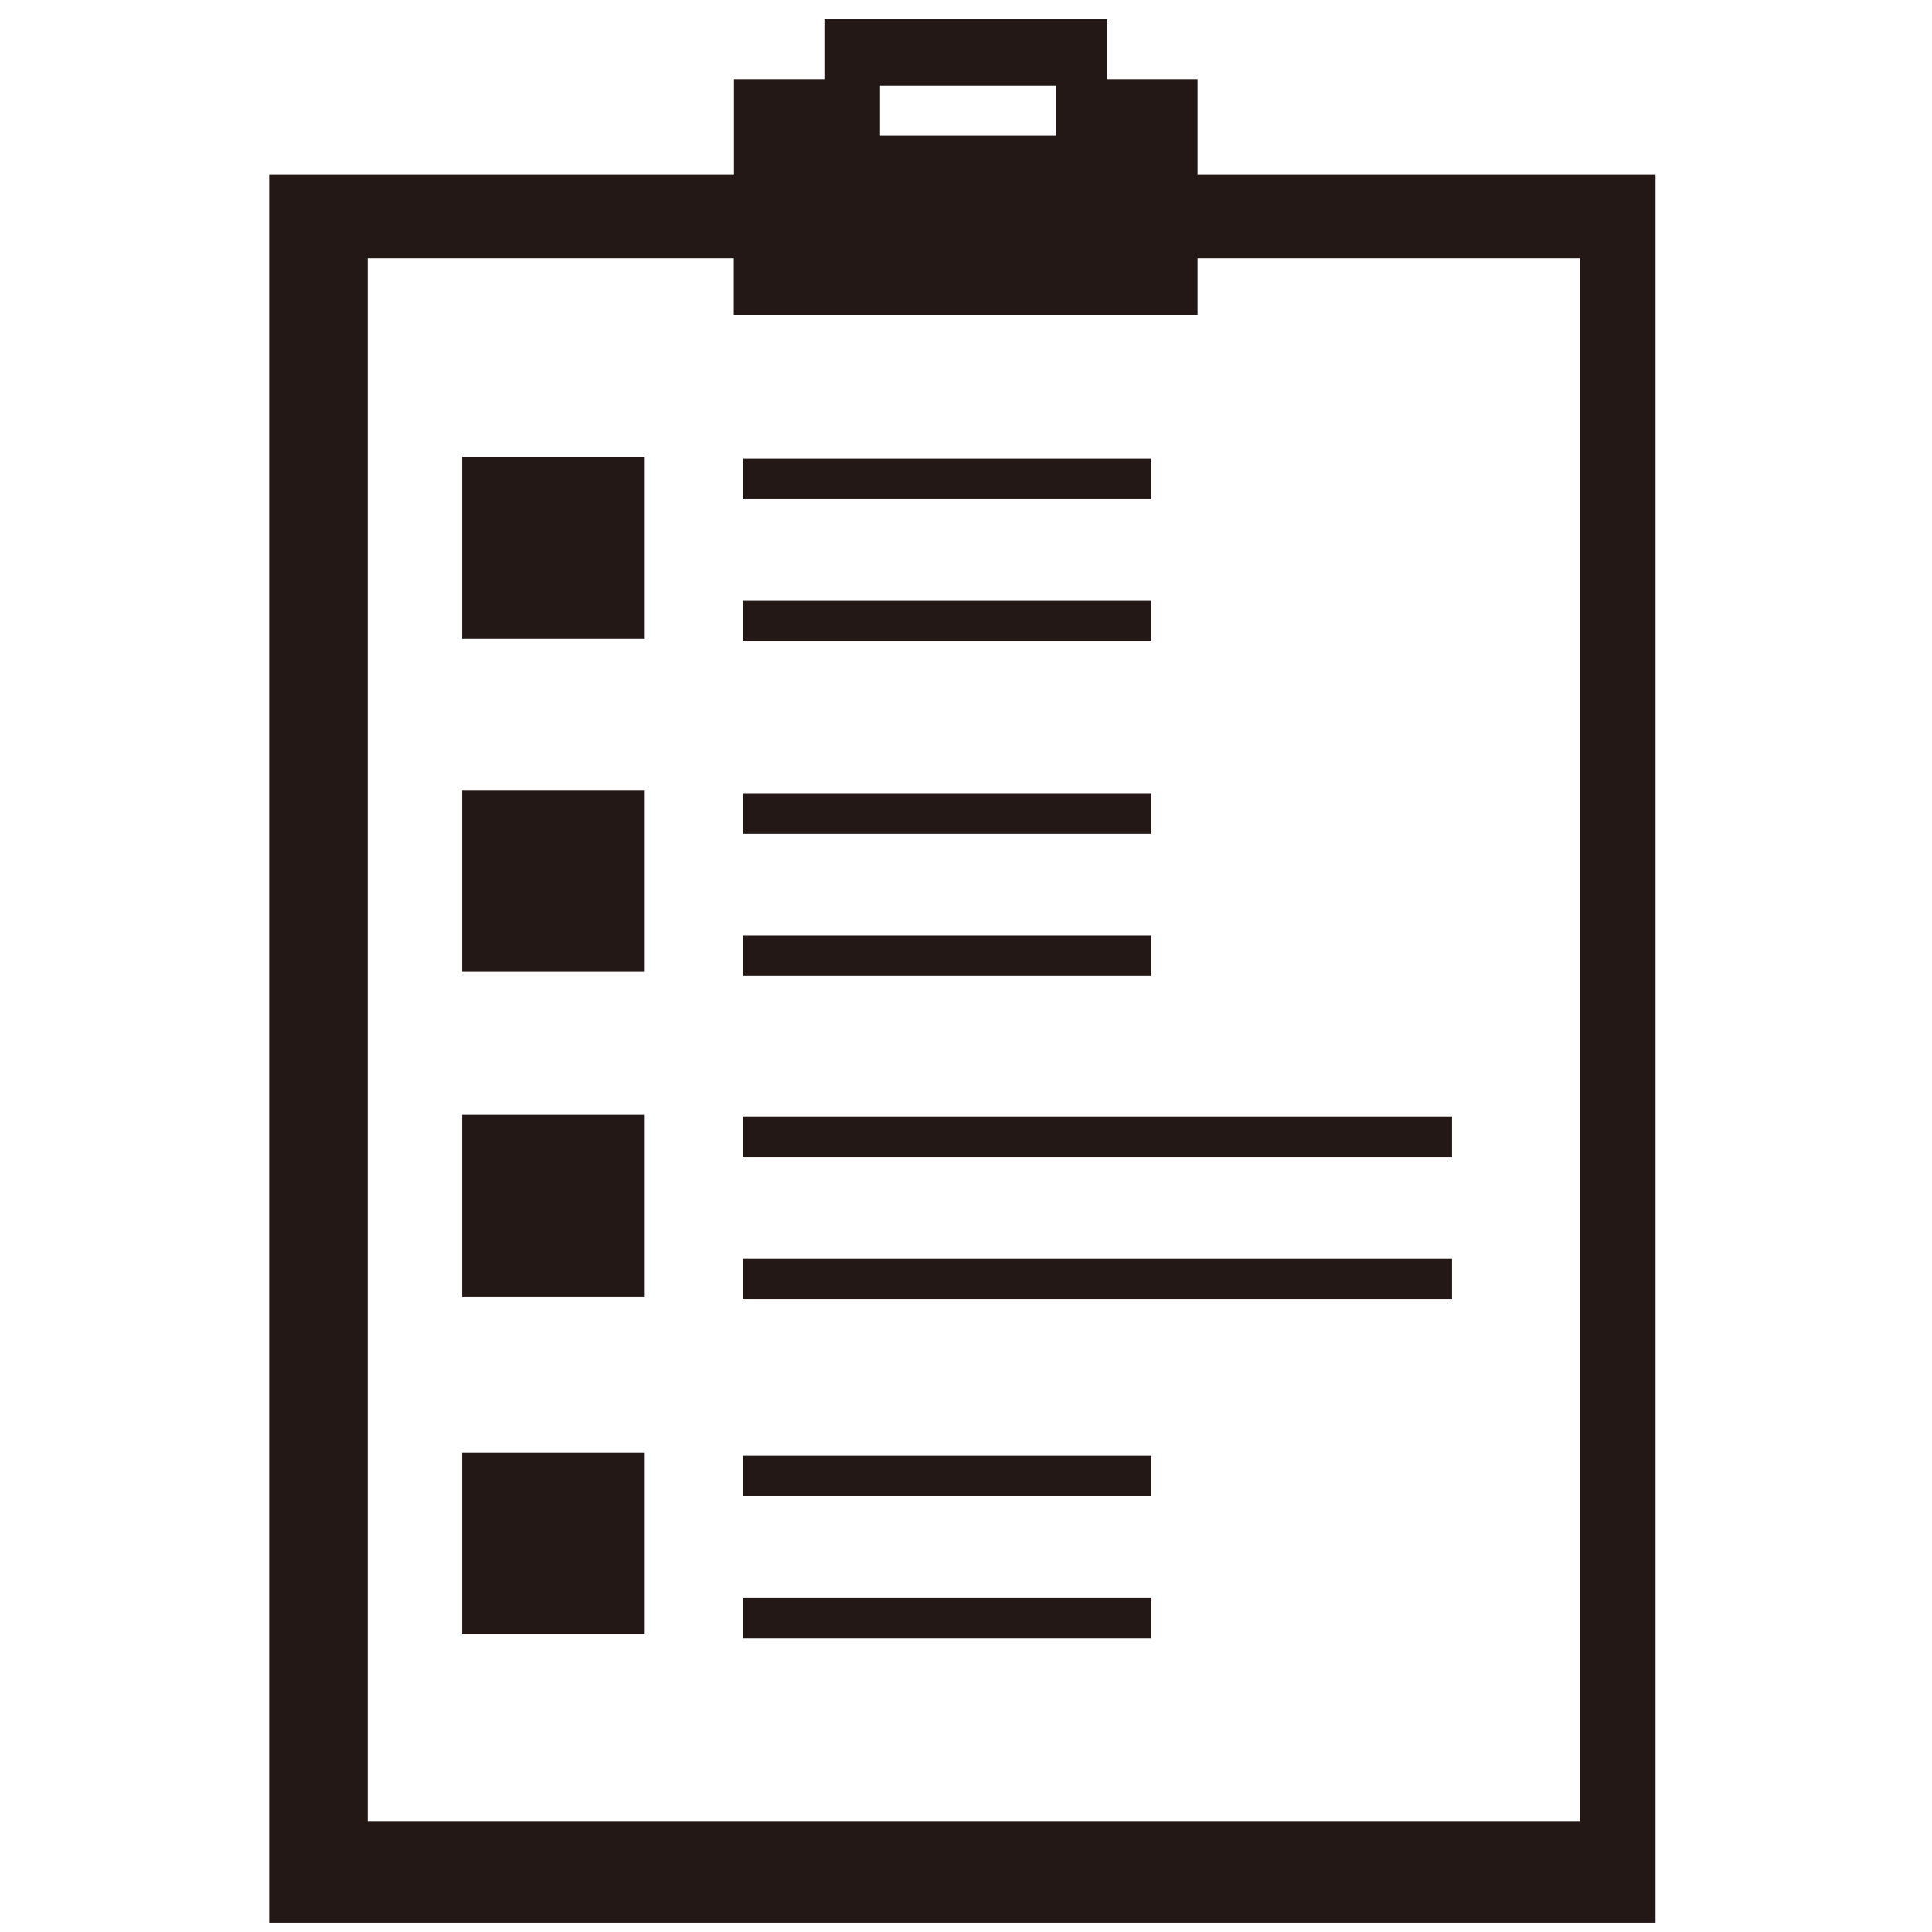
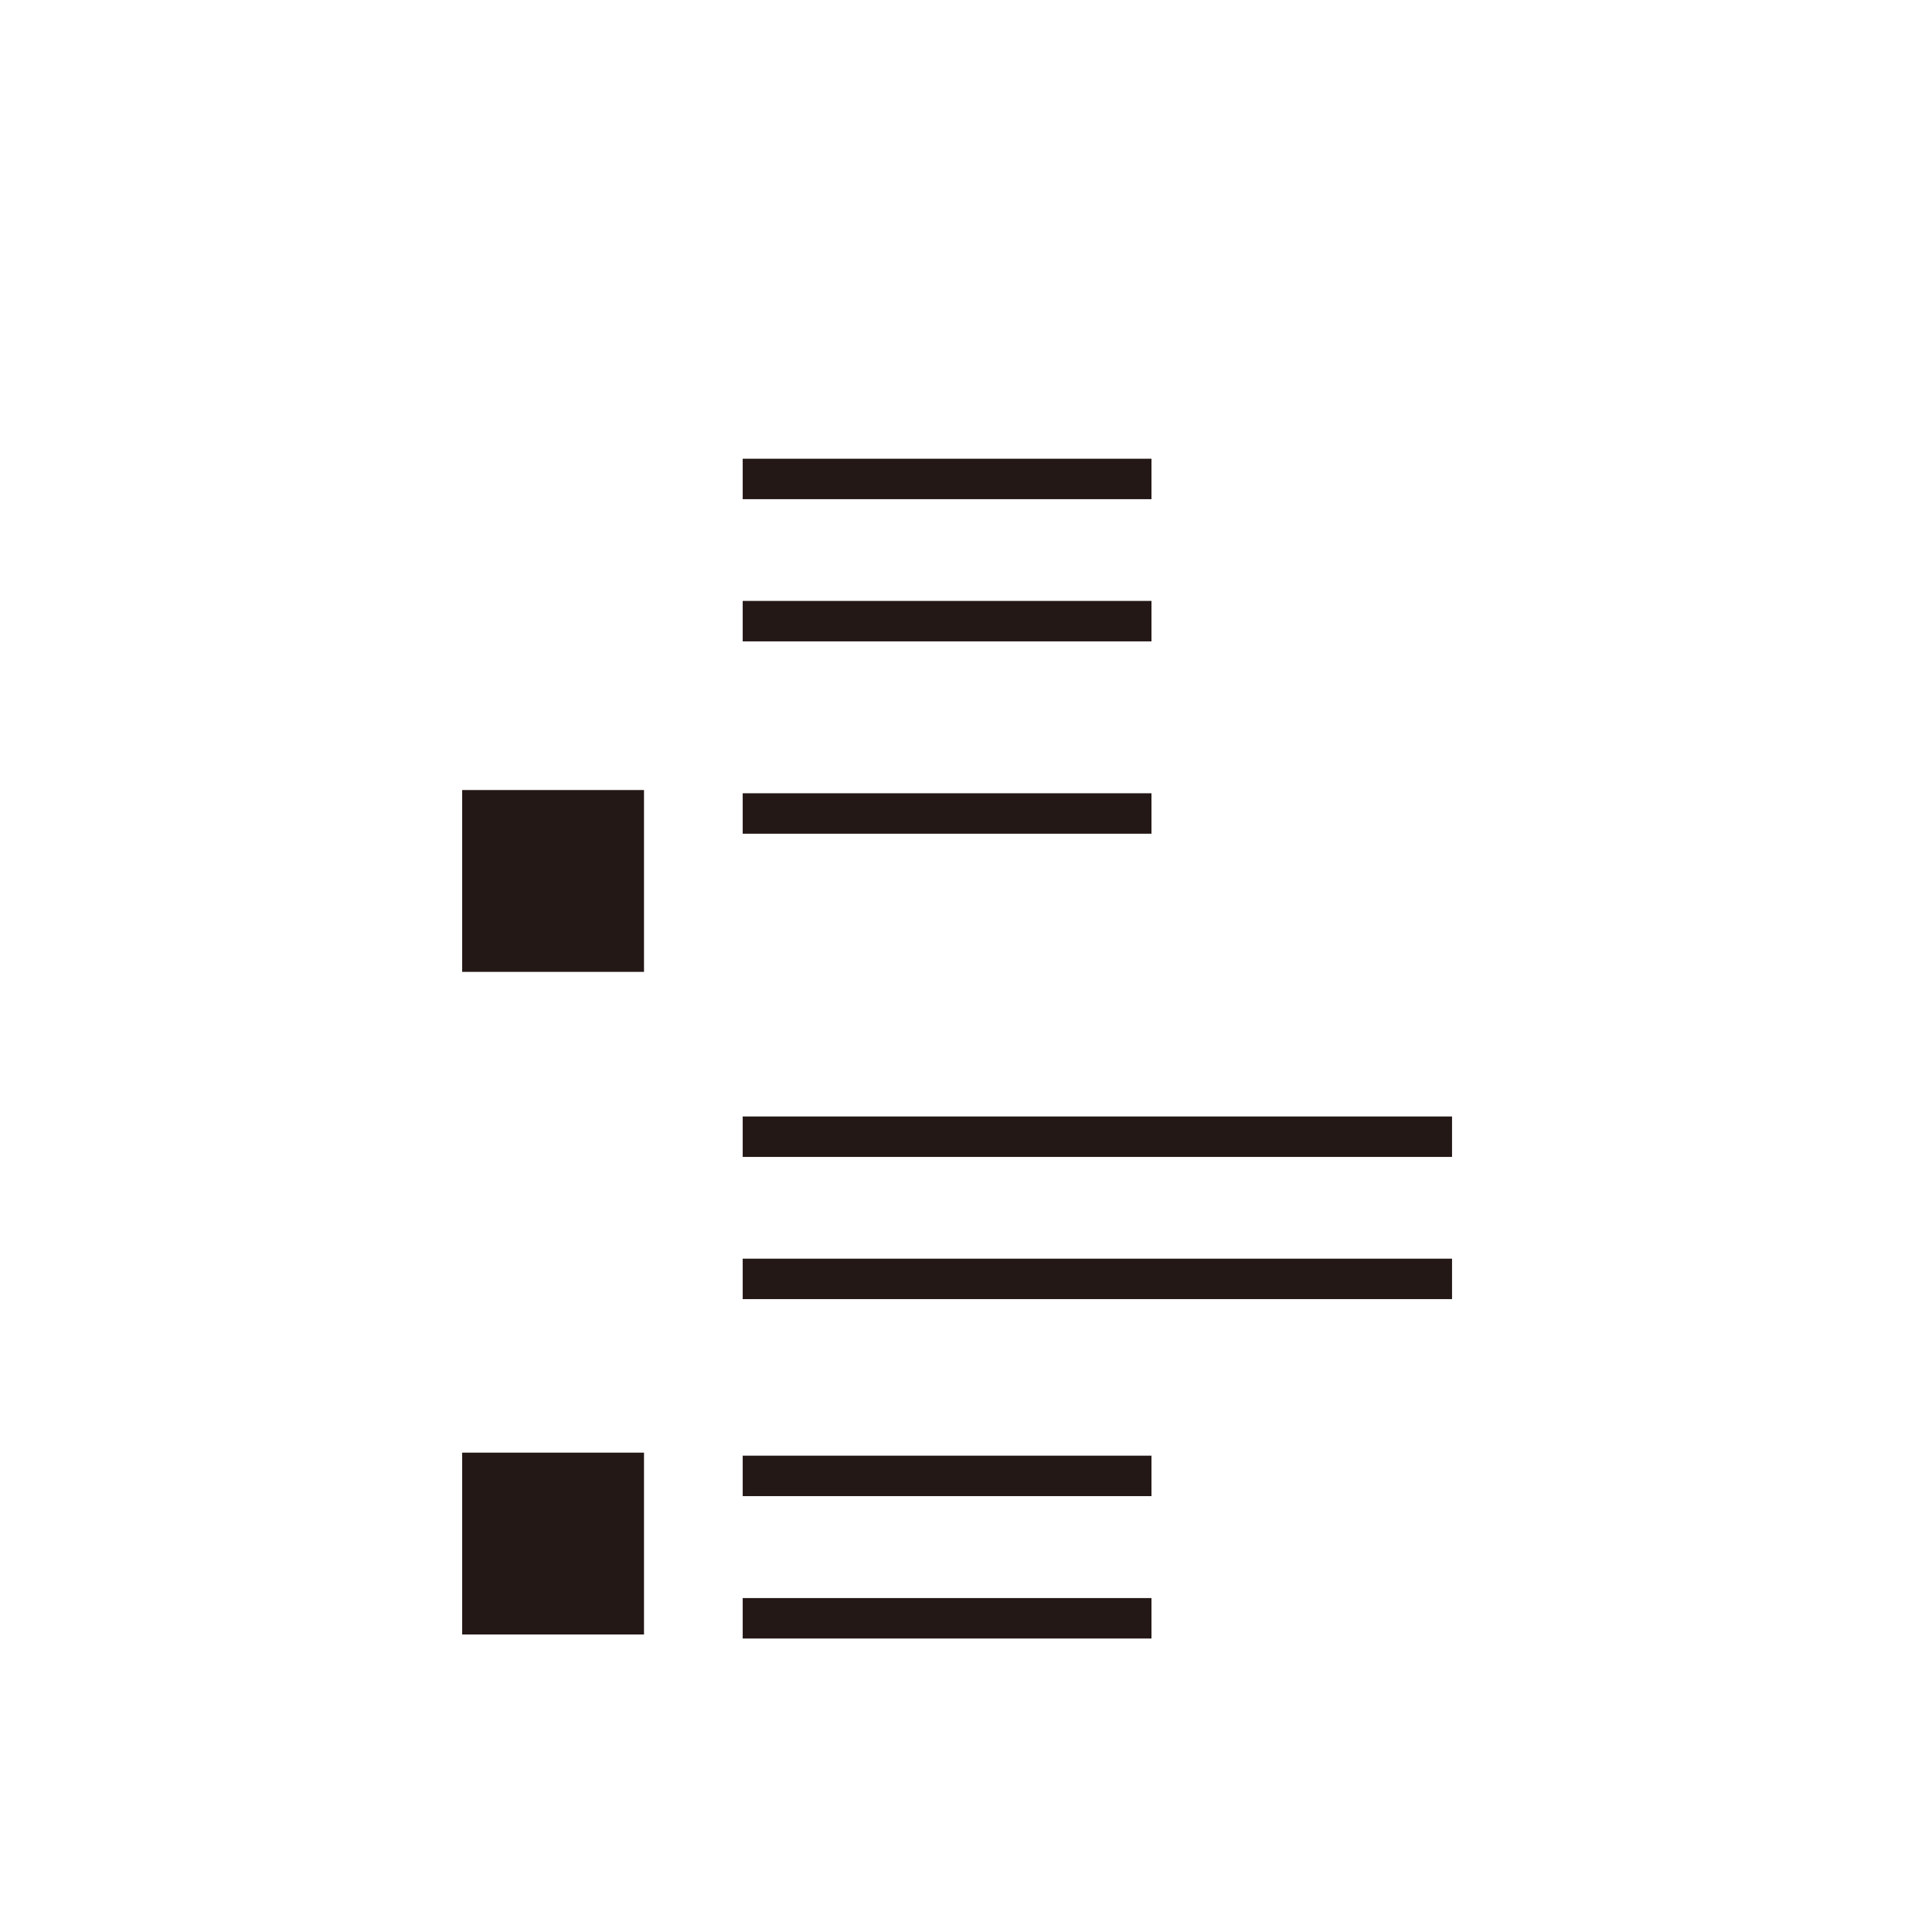
<svg xmlns="http://www.w3.org/2000/svg" id="_圖層_2" viewBox="0 0 95.52 95.52">
  <defs>
    <style>.cls-1{fill:none;}.cls-2{fill:#231815;}</style>
  </defs>
  <g id="_圖層_1-2">
    <rect class="cls-1" width="95.52" height="95.52" />
    <g>
-       <rect class="cls-2" x="22.85" y="22.6" width="8.99" height="8.99" />
      <rect class="cls-2" x="22.85" y="39.06" width="8.99" height="8.99" />
-       <rect class="cls-2" x="22.85" y="55.12" width="8.99" height="8.99" />
      <rect class="cls-2" x="22.85" y="71.82" width="8.99" height="8.99" />
      <rect class="cls-2" x="36.72" y="22.68" width="20.21" height="2" />
      <rect class="cls-2" x="36.72" y="29.71" width="20.21" height="2" />
      <rect class="cls-2" x="36.72" y="39.22" width="20.21" height="2" />
-       <rect class="cls-2" x="36.72" y="46.25" width="20.21" height="2" />
      <rect class="cls-2" x="36.72" y="71.97" width="20.21" height="2" />
      <rect class="cls-2" x="36.72" y="79.01" width="20.21" height="2" />
      <rect class="cls-2" x="36.72" y="55.2" width="35.07" height="2" />
      <rect class="cls-2" x="36.72" y="62.23" width="35.07" height="2" />
-       <path class="cls-2" d="M59.21,8.62V3.91h-4.47V.95h-13.98V3.91h-4.47v4.71H13.31V95.06H81.85V8.62h-22.65Zm-15.7-4.39h8.71v2.48h-8.71v-2.48Zm34.59,85.84H18.18V12.77h18.1v2.8h22.93v-2.8h18.89V90.07Z" />
    </g>
  </g>
</svg>